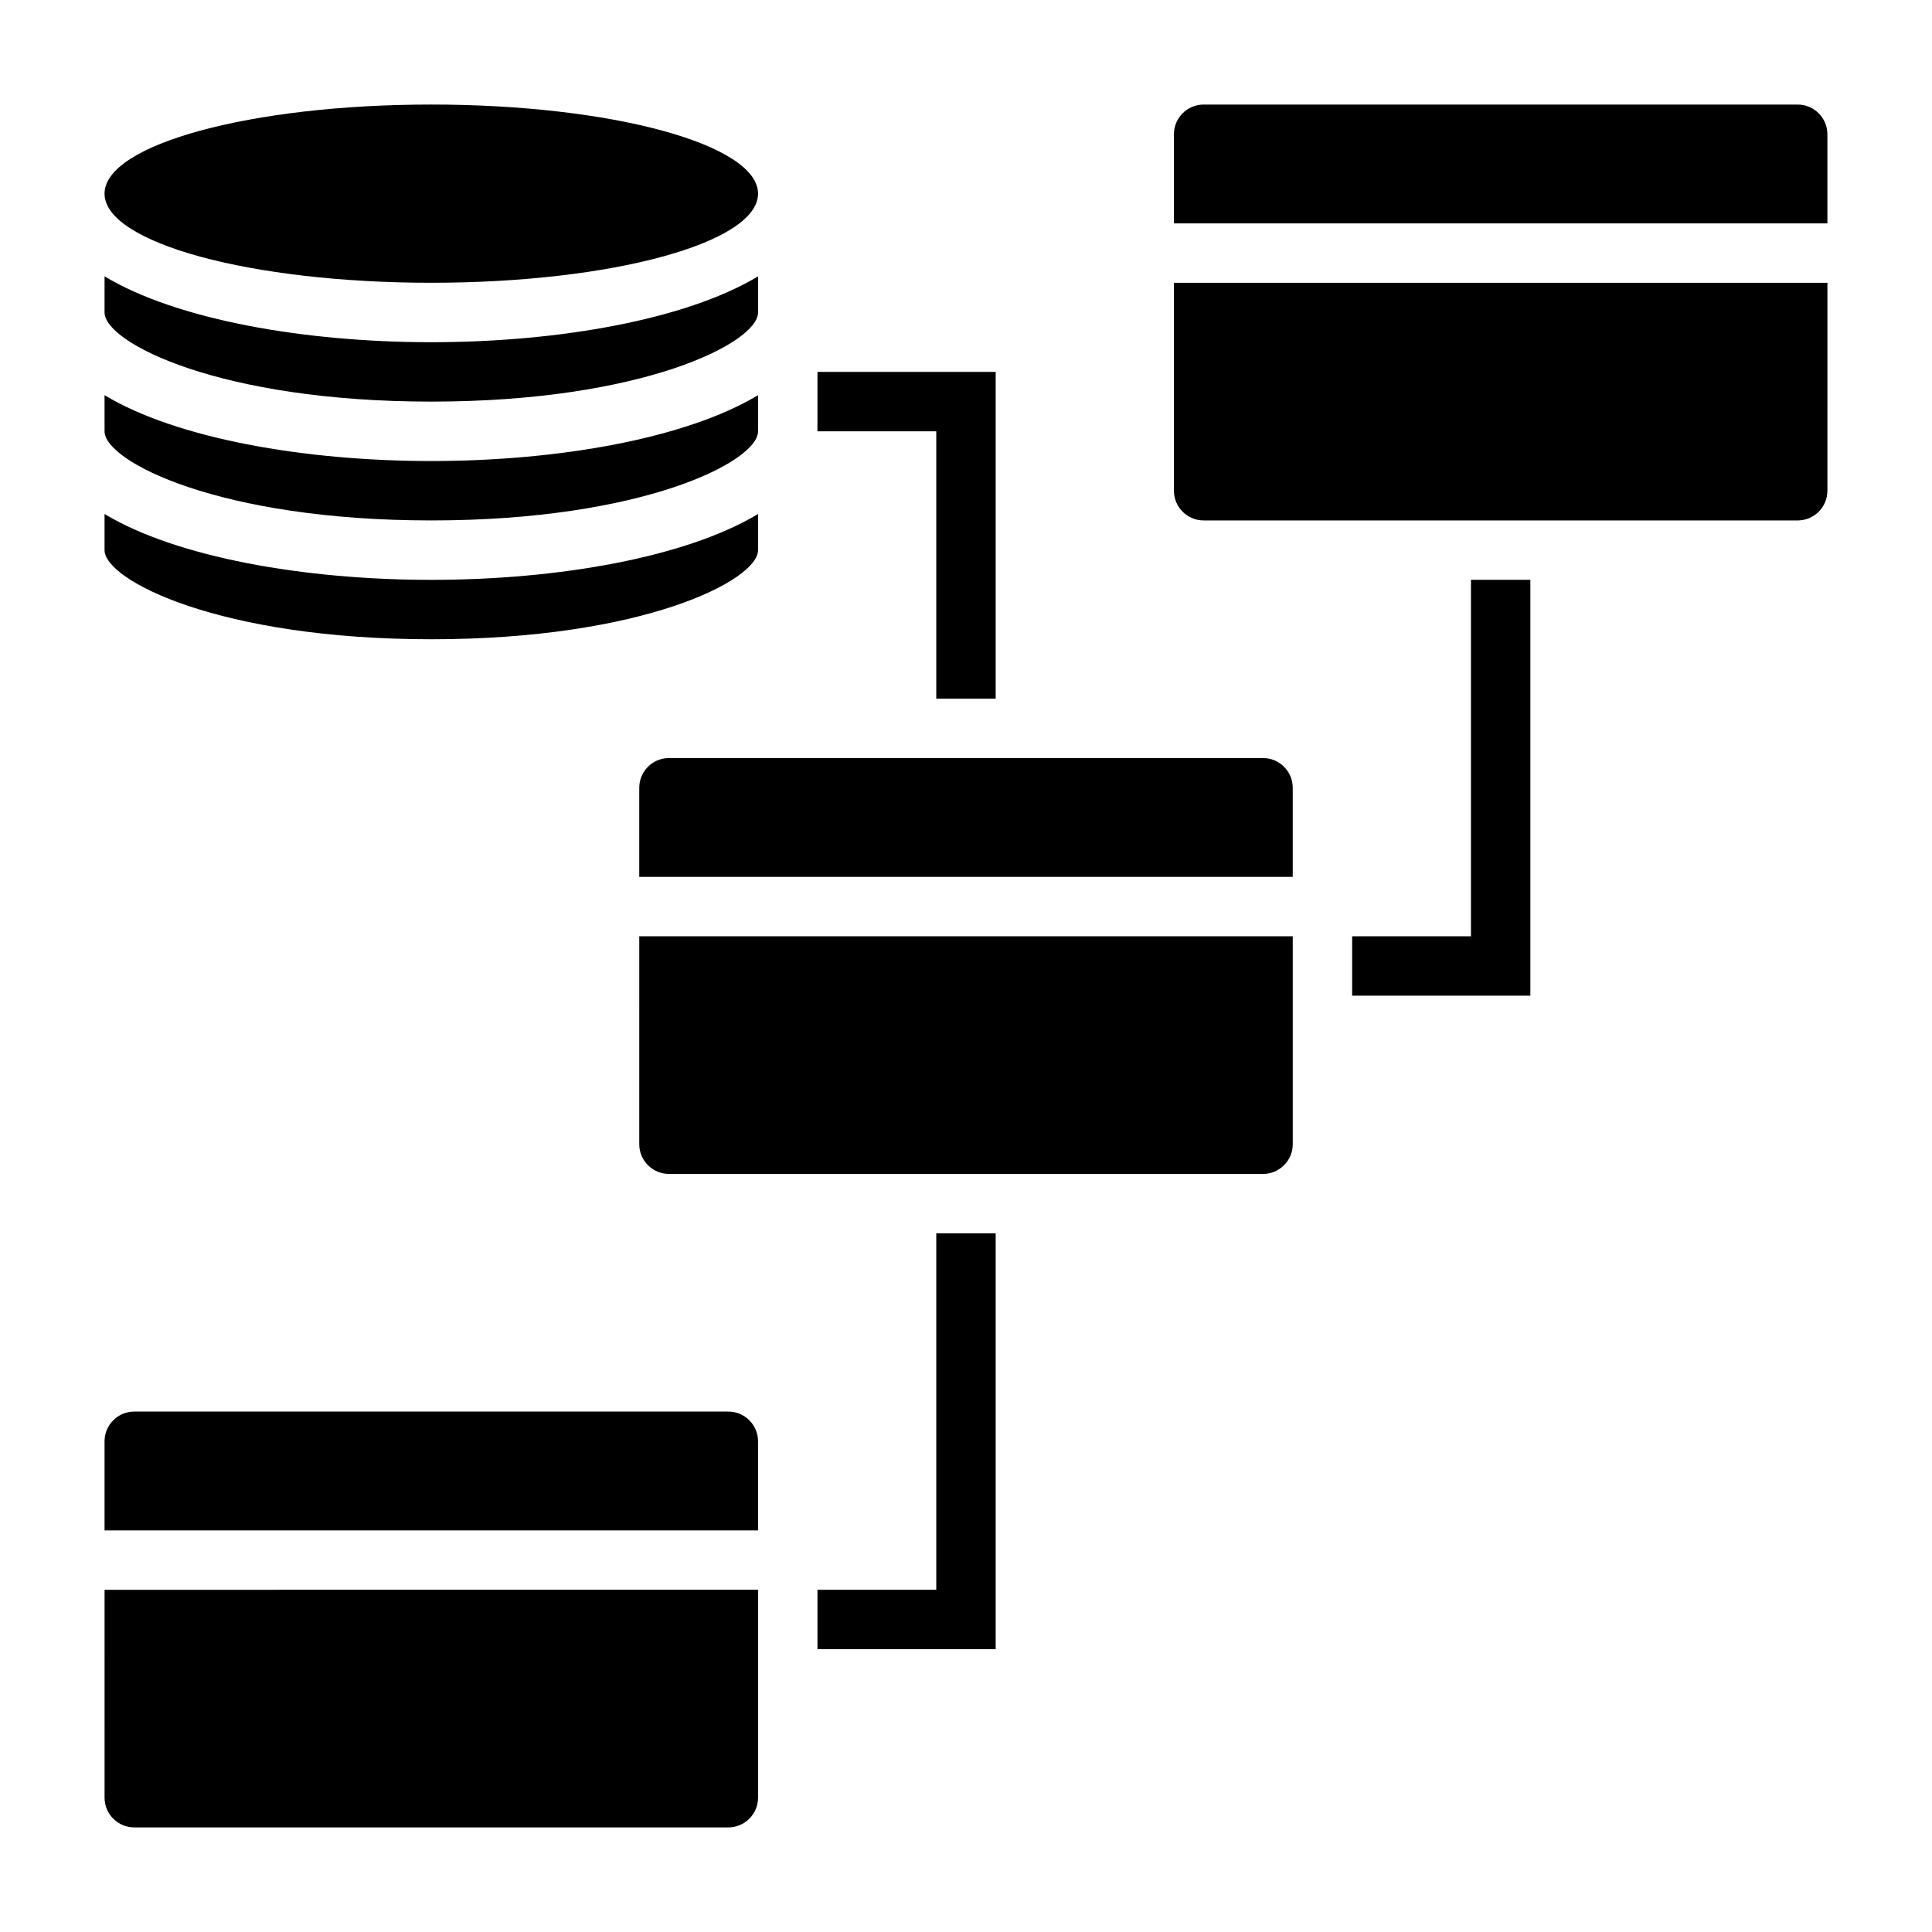
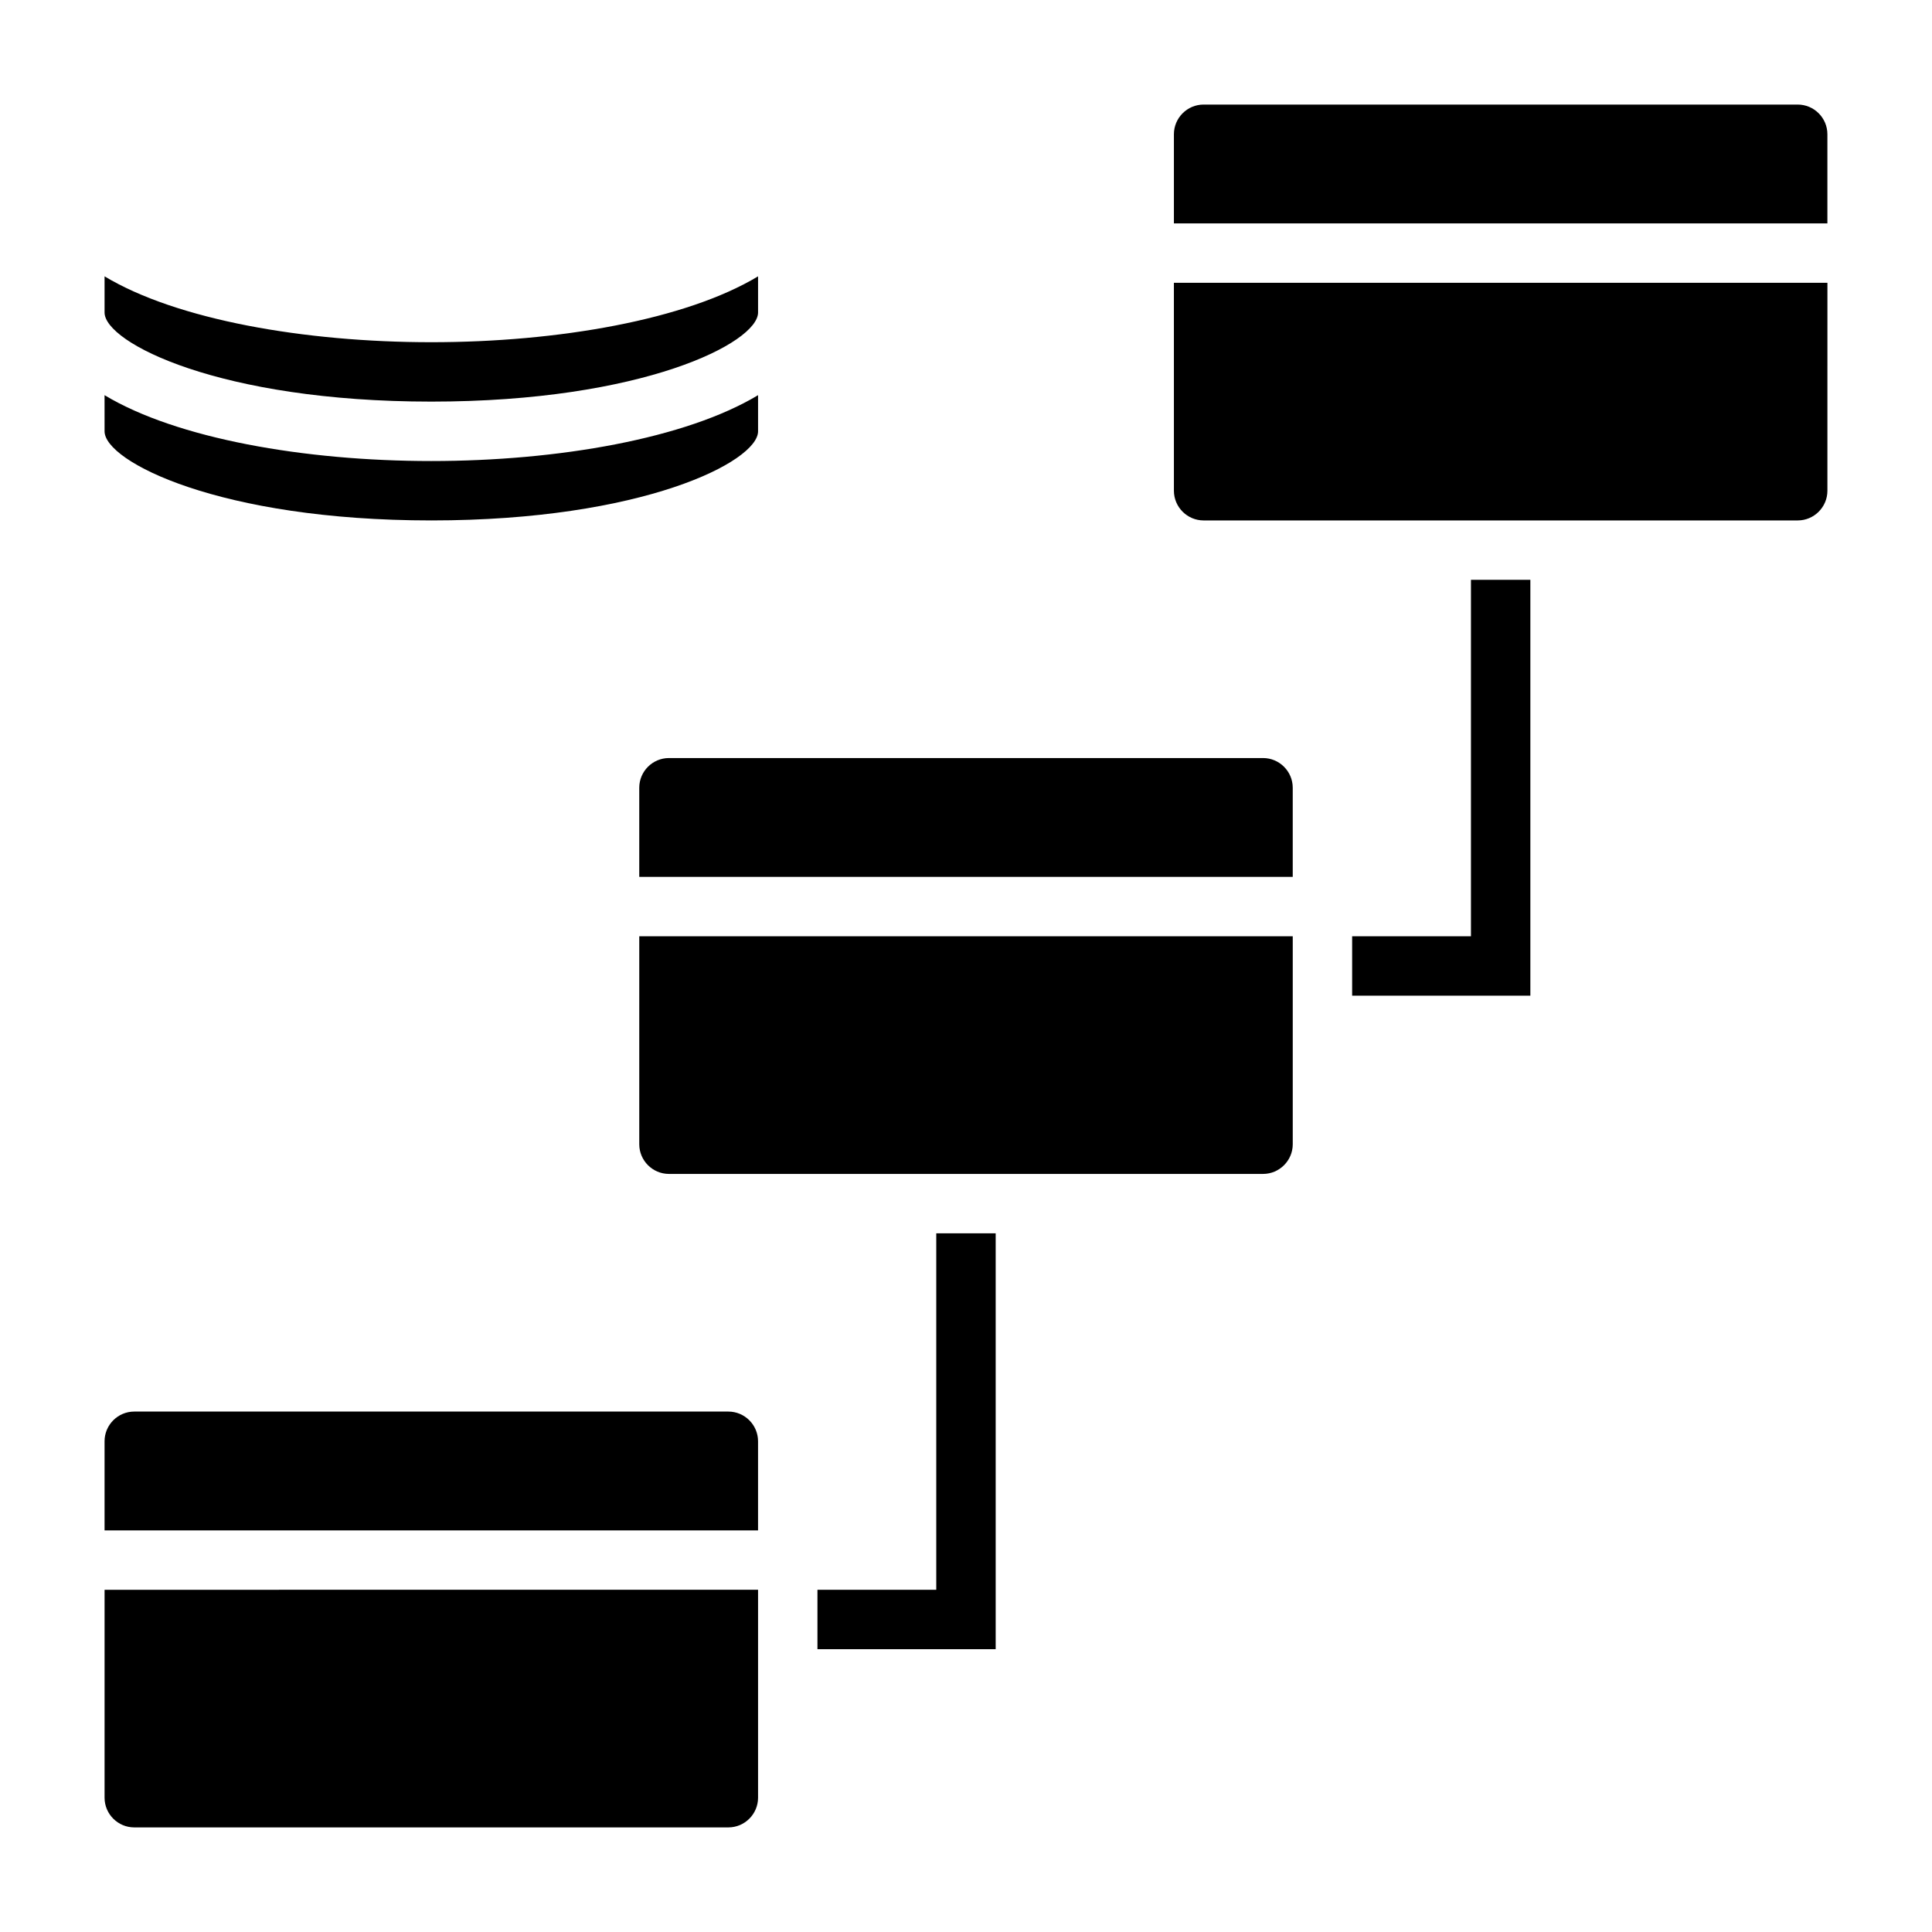
<svg xmlns="http://www.w3.org/2000/svg" fill="#000000" width="800px" height="800px" version="1.1" viewBox="144 144 512 512">
  <g>
-     <path d="m258.3 313.41c56.023 0 86.594-15.602 86.594-23.617v-9.582c-19.098 11.496-52.941 17.457-86.594 17.457-33.652 0-67.496-5.961-86.594-17.453l0.004 9.578c0 8.016 30.566 23.617 86.59 23.617z" />
    <path d="m258.3 281.92c56.023 0 86.594-15.602 86.594-23.617v-9.582c-19.098 11.496-52.941 17.457-86.594 17.457-33.652 0-67.496-5.961-86.594-17.453l0.004 9.578c0 8.016 30.566 23.617 86.59 23.617z" />
-     <path d="m344.89 195.32c0 13.043-38.77 23.617-86.594 23.617s-86.59-10.574-86.59-23.617 38.766-23.613 86.59-23.613 86.594 10.57 86.594 23.613" />
    <path d="m258.3 250.43c56.023 0 86.594-15.602 86.594-23.617v-9.578c-19.098 11.492-52.941 17.453-86.594 17.453-33.652 0-67.492-5.961-86.59-17.453v9.578c0 8.016 30.566 23.617 86.59 23.617z" />
    <path d="m337.02 518.08h-157.44c-4.336 0-7.871 3.535-7.871 7.871v23.617h173.18v-23.617c0-4.336-3.535-7.871-7.871-7.871z" />
    <path d="m171.71 620.41c0 4.336 3.535 7.871 7.871 7.871h157.44c4.336 0 7.871-3.535 7.871-7.871v-55.105l-173.18 0.004z" />
    <path d="m313.41 447.23c0 4.336 3.535 7.871 7.871 7.871h157.44c4.336 0 7.871-3.535 7.871-7.871v-55.105h-173.18z" />
    <path d="m478.72 344.89h-157.44c-4.336 0-7.871 3.535-7.871 7.871v23.617h173.18v-23.617c0-4.336-3.535-7.871-7.871-7.871z" />
    <path d="m455.1 274.05c0 4.336 3.535 7.871 7.871 7.871h157.44c4.336 0 7.871-3.535 7.871-7.871l0.004-55.105h-173.19z" />
    <path d="m620.41 171.71h-157.44c-4.336 0-7.871 3.535-7.871 7.871v23.617h173.18v-23.617c0-4.336-3.535-7.871-7.875-7.871z" />
    <path d="m392.12 565.31h-31.488v15.742h47.234v-110.21h-15.746z" />
    <path d="m533.82 392.12h-31.488v15.746h47.23v-110.21h-15.742z" />
-     <path d="m392.12 329.15h15.746v-86.59h-47.234v15.742h31.488z" />
  </g>
</svg>